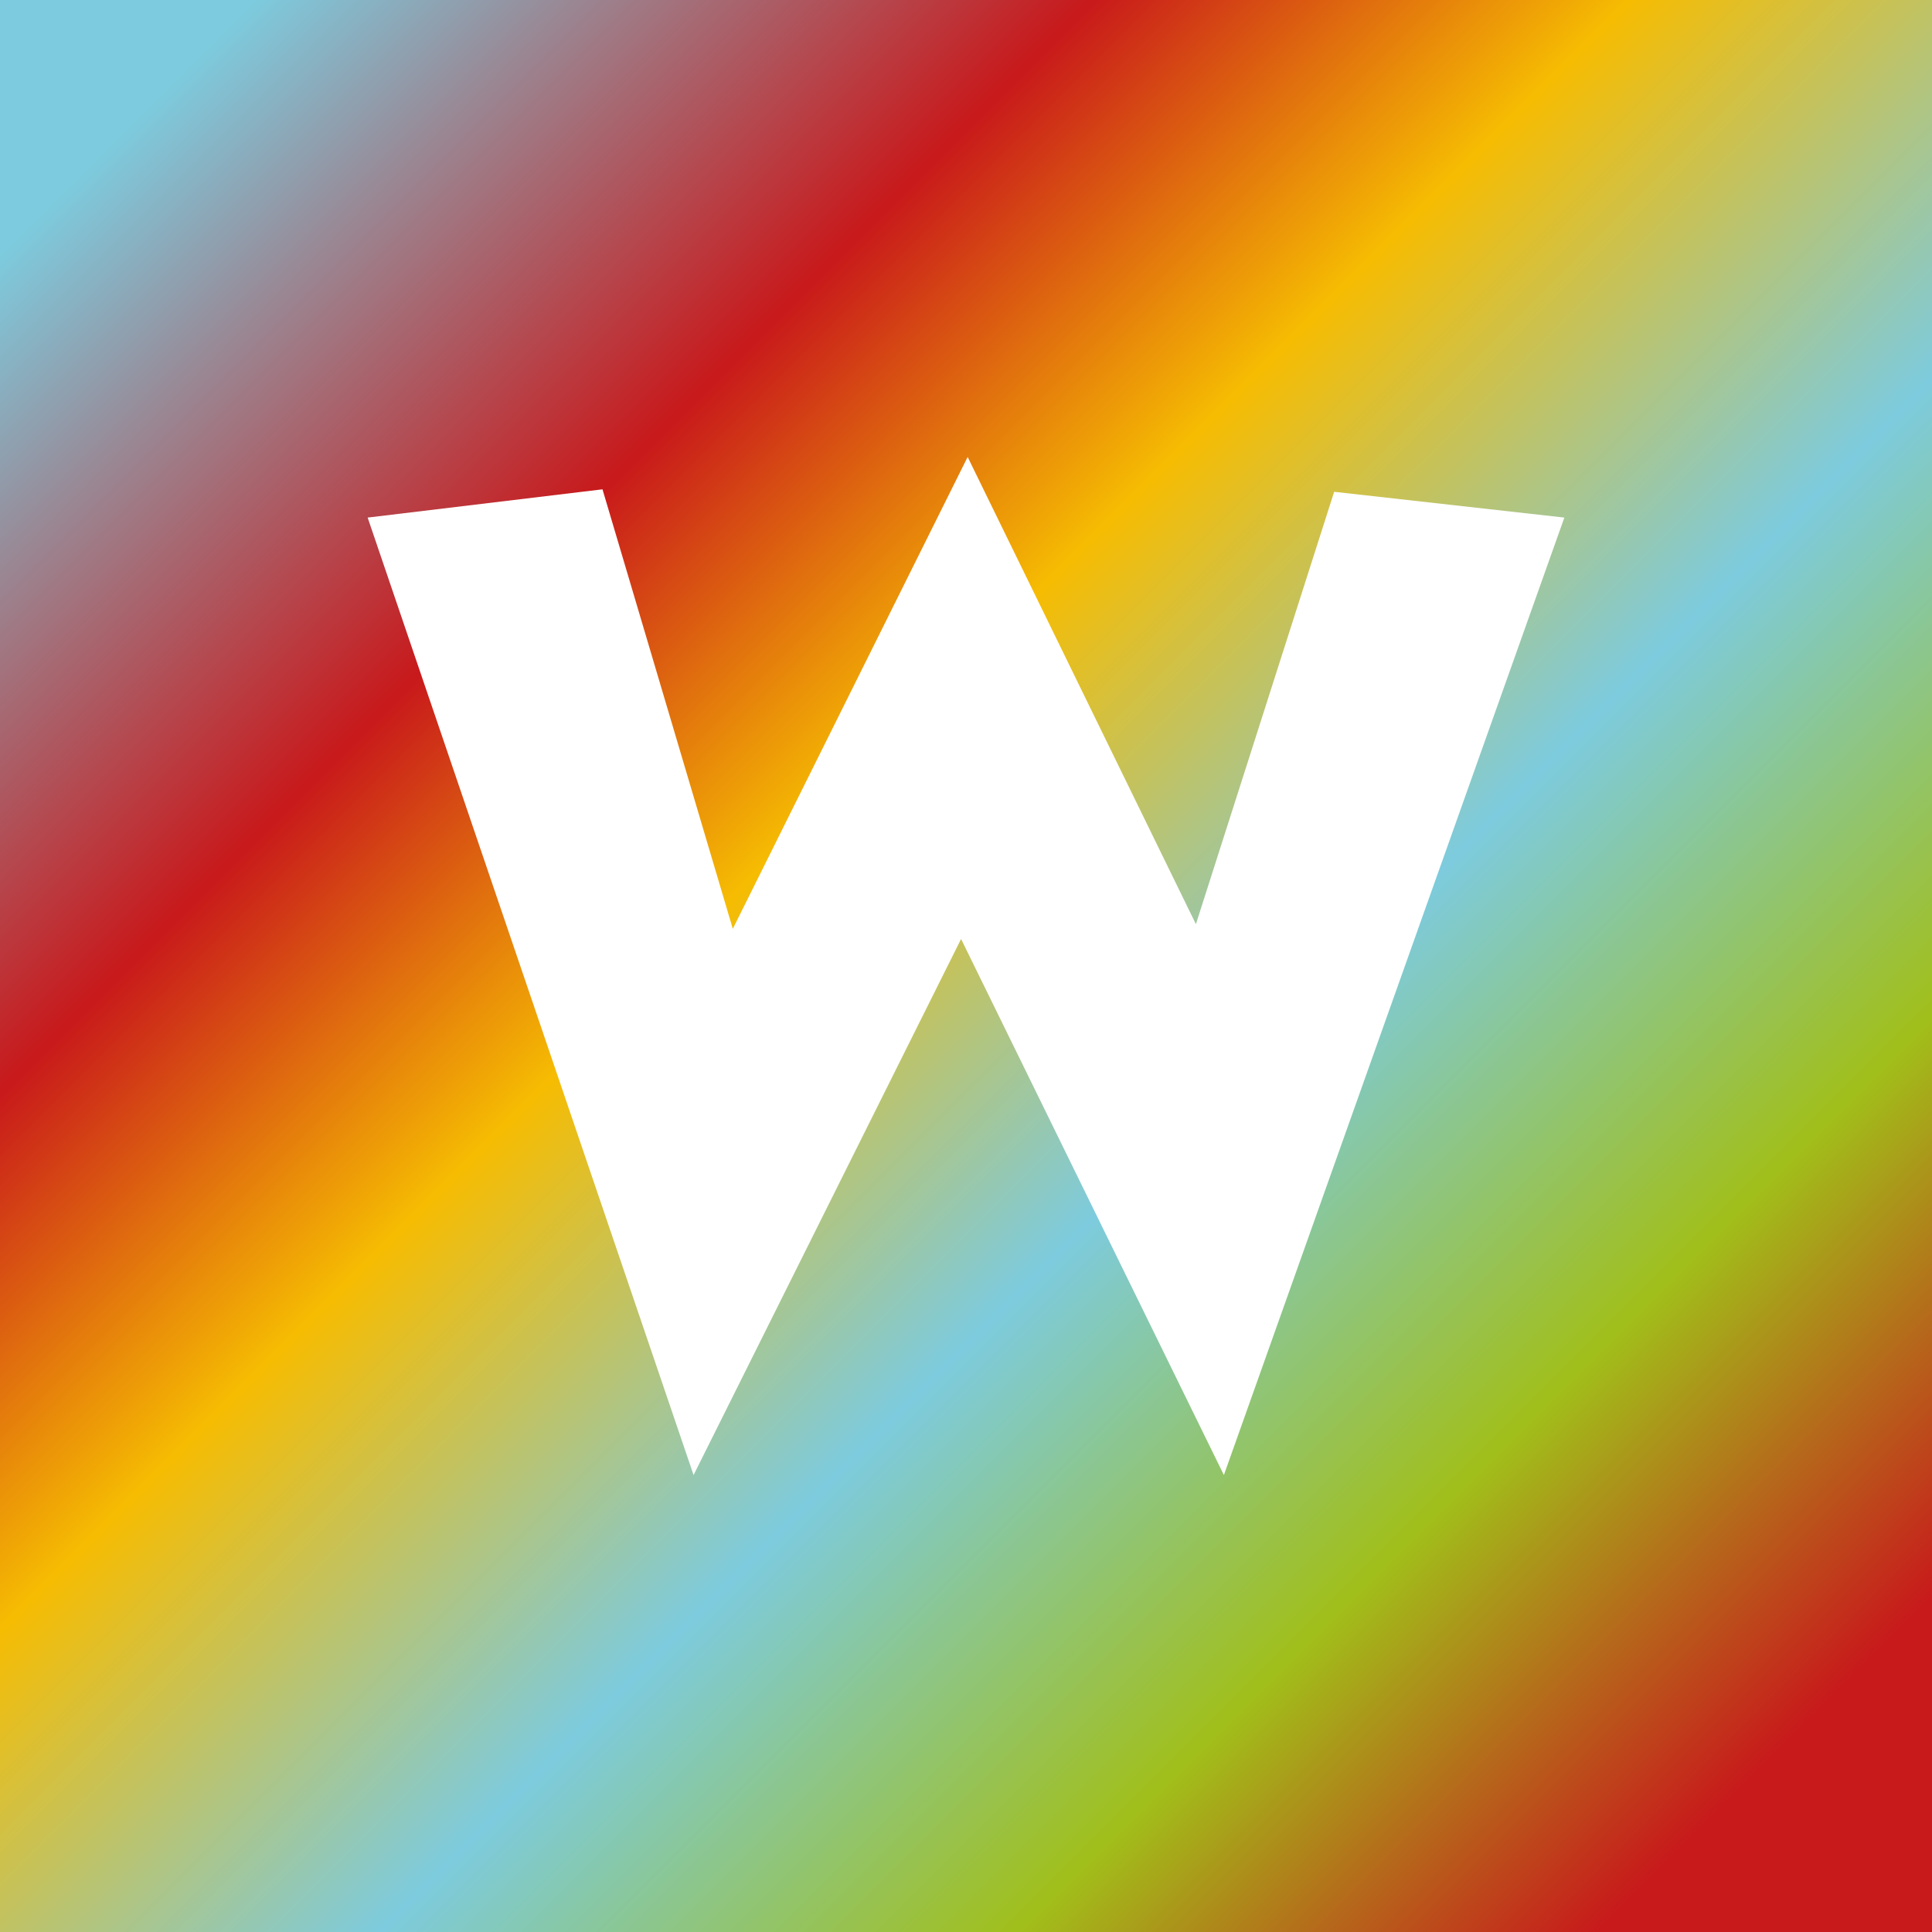
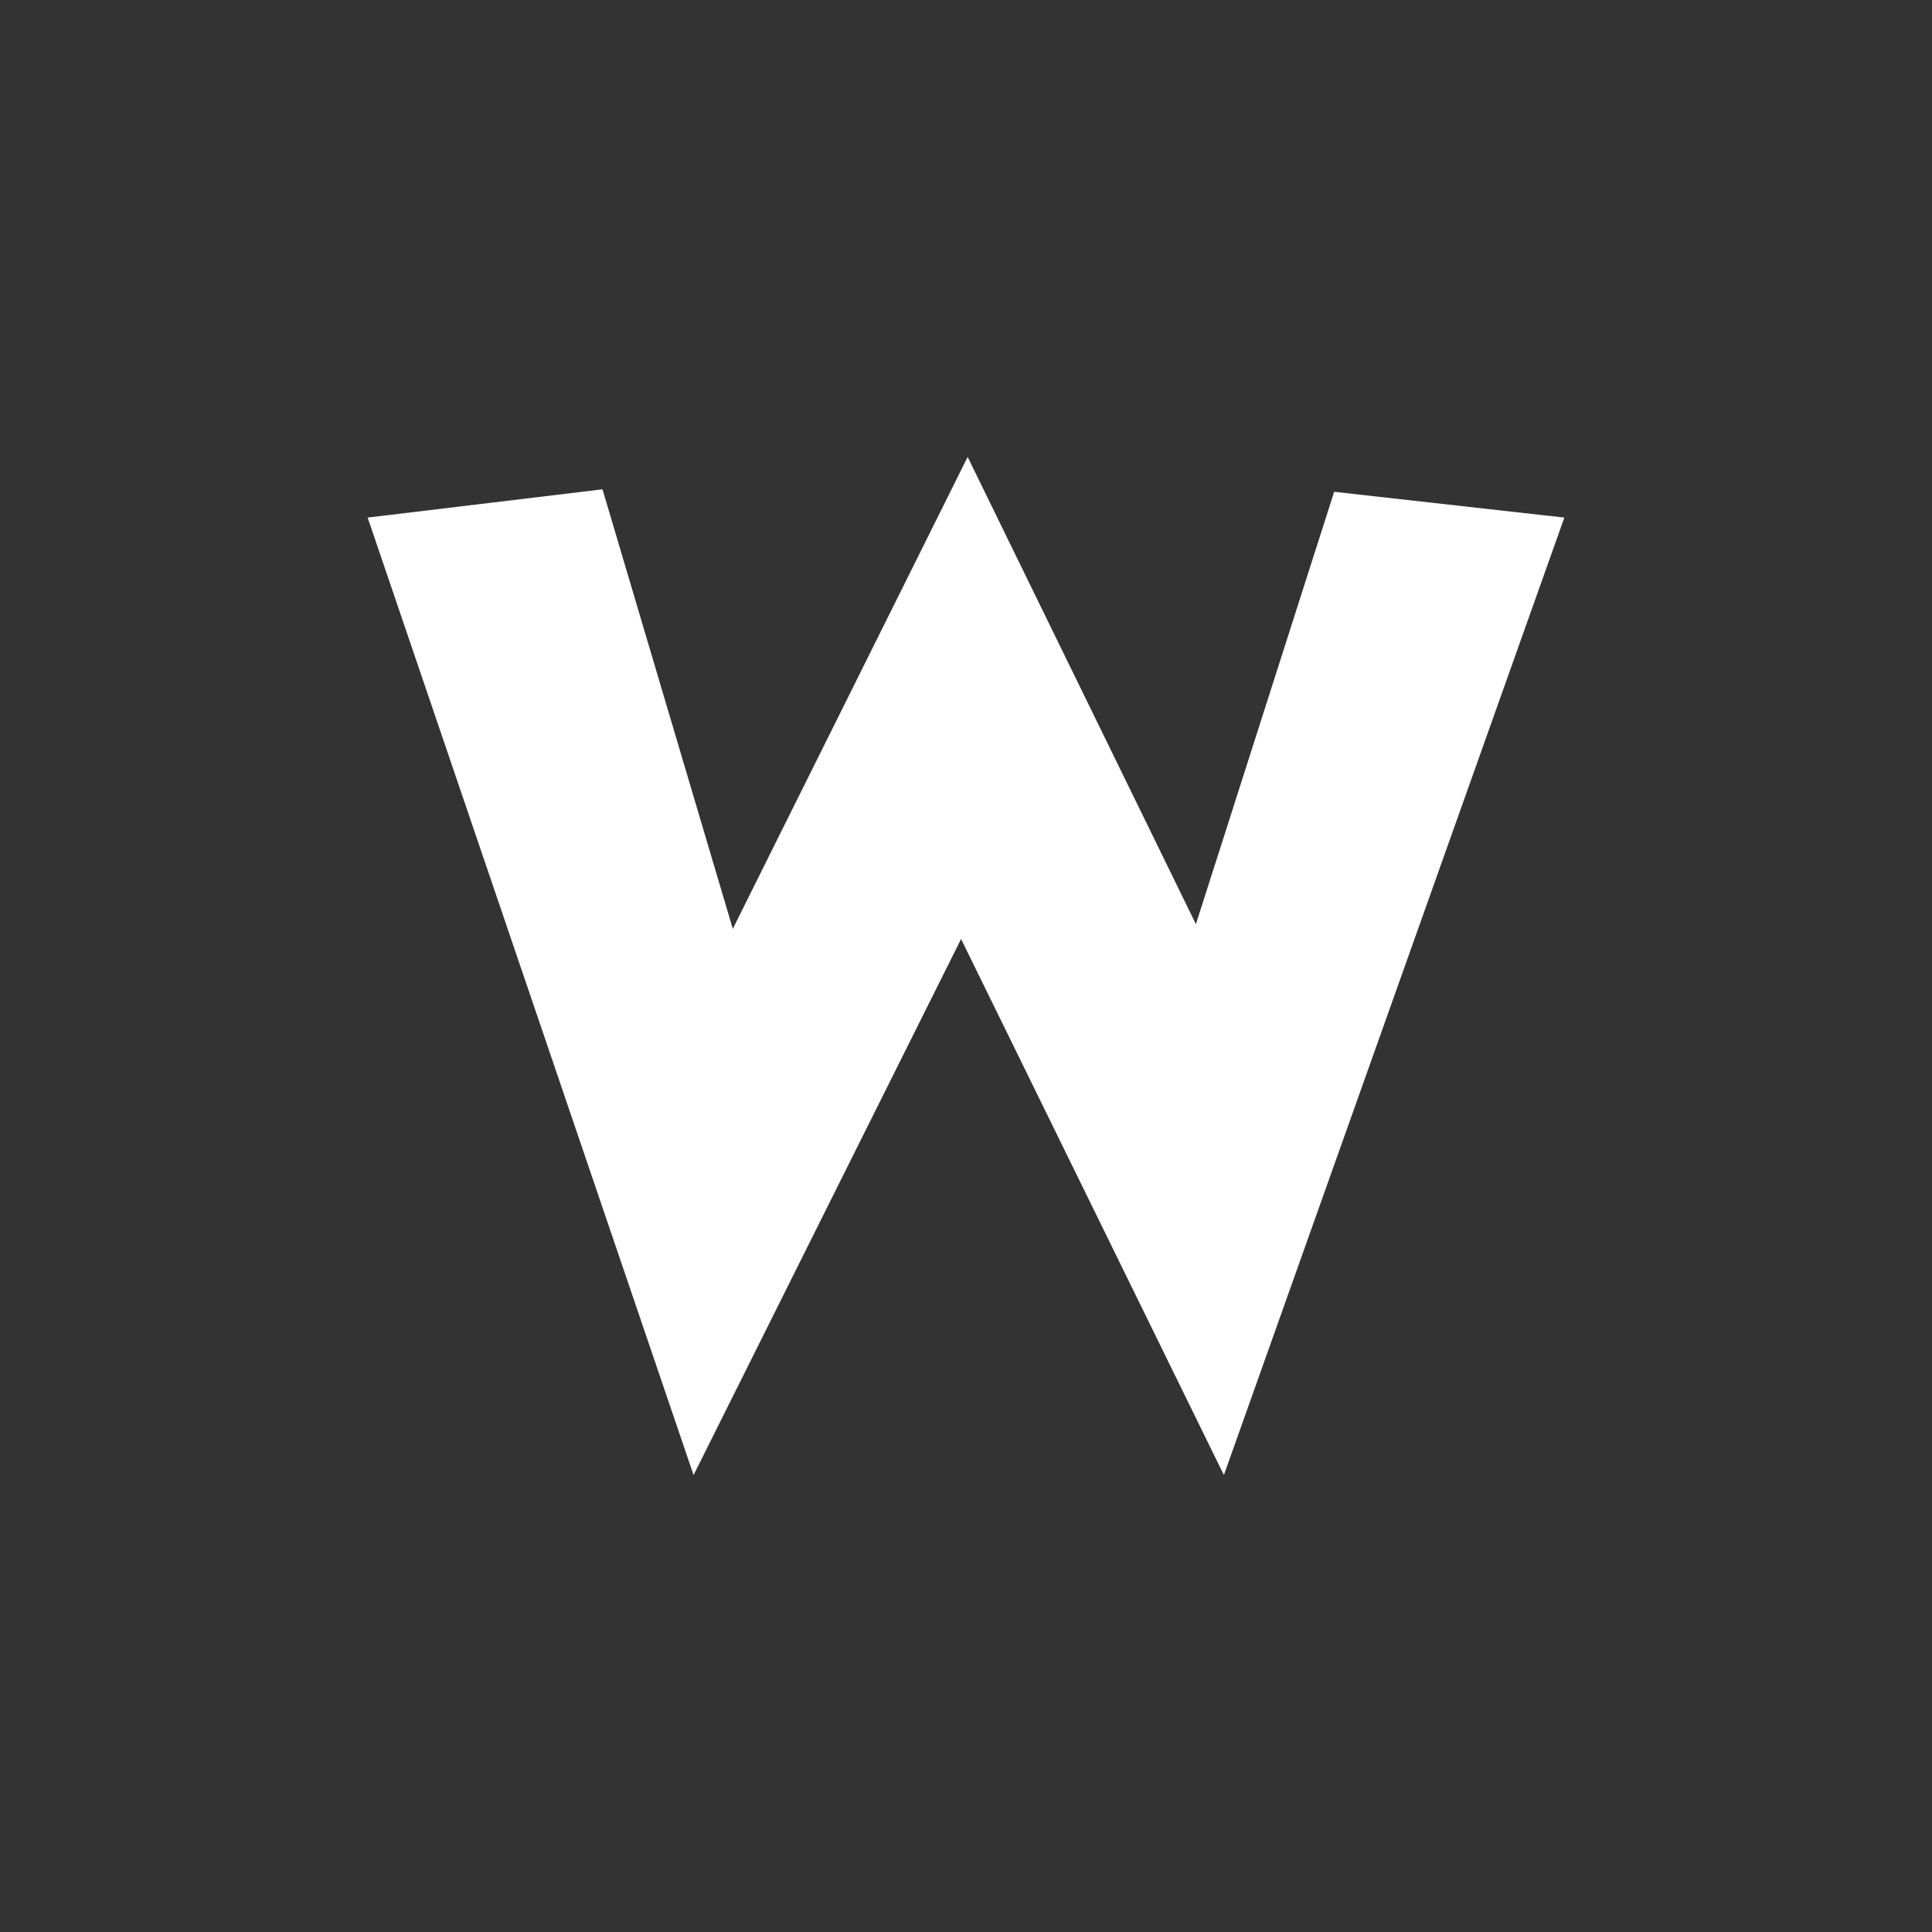
<svg xmlns="http://www.w3.org/2000/svg" version="1.1" id="Layer_1" x="0px" y="0px" width="141.732px" height="141.732px" viewBox="0 0 141.732 141.732" enable-background="new 0 0 141.732 141.732" xml:space="preserve">
  <rect x="0" y="0" width="141.732" height="141.732" fill="#333333" stroke="none" />
  <linearGradient id="SVGID_1_" gradientUnits="userSpaceOnUse" x1="-9.094947e-13" y1="0" x2="141.732" y2="141.732">
    <stop offset="0.066" style="stop-color:#7DCBDE" />
    <stop offset="0.283" style="stop-color:#C8191B" />
    <stop offset="0.422" style="stop-color:#F6BC02" />
    <stop offset="0.598" style="stop-color:#7DCBDE" />
    <stop offset="0.763" style="stop-color:#A1BF1A" />
    <stop offset="0.914" style="stop-color:#C8191B" />
  </linearGradient>
-   <rect x="0" fill="url(#SVGID_1_)" width="141.732" height="141.732" />
  <g>
    <path fill="#FFFFFF" d="M70.987,33.522l16.745,34.274l10.143-31.718l16.886,1.892l-24.976,70.24l-19.28-39.326L50.881,108.21   l-23.91-70.24l17.228-2.073l9.56,32.242L70.987,33.522z" />
  </g>
  <g>
</g>
  <g>
</g>
  <g>
</g>
  <g>
</g>
  <g>
</g>
  <g>
</g>
</svg>